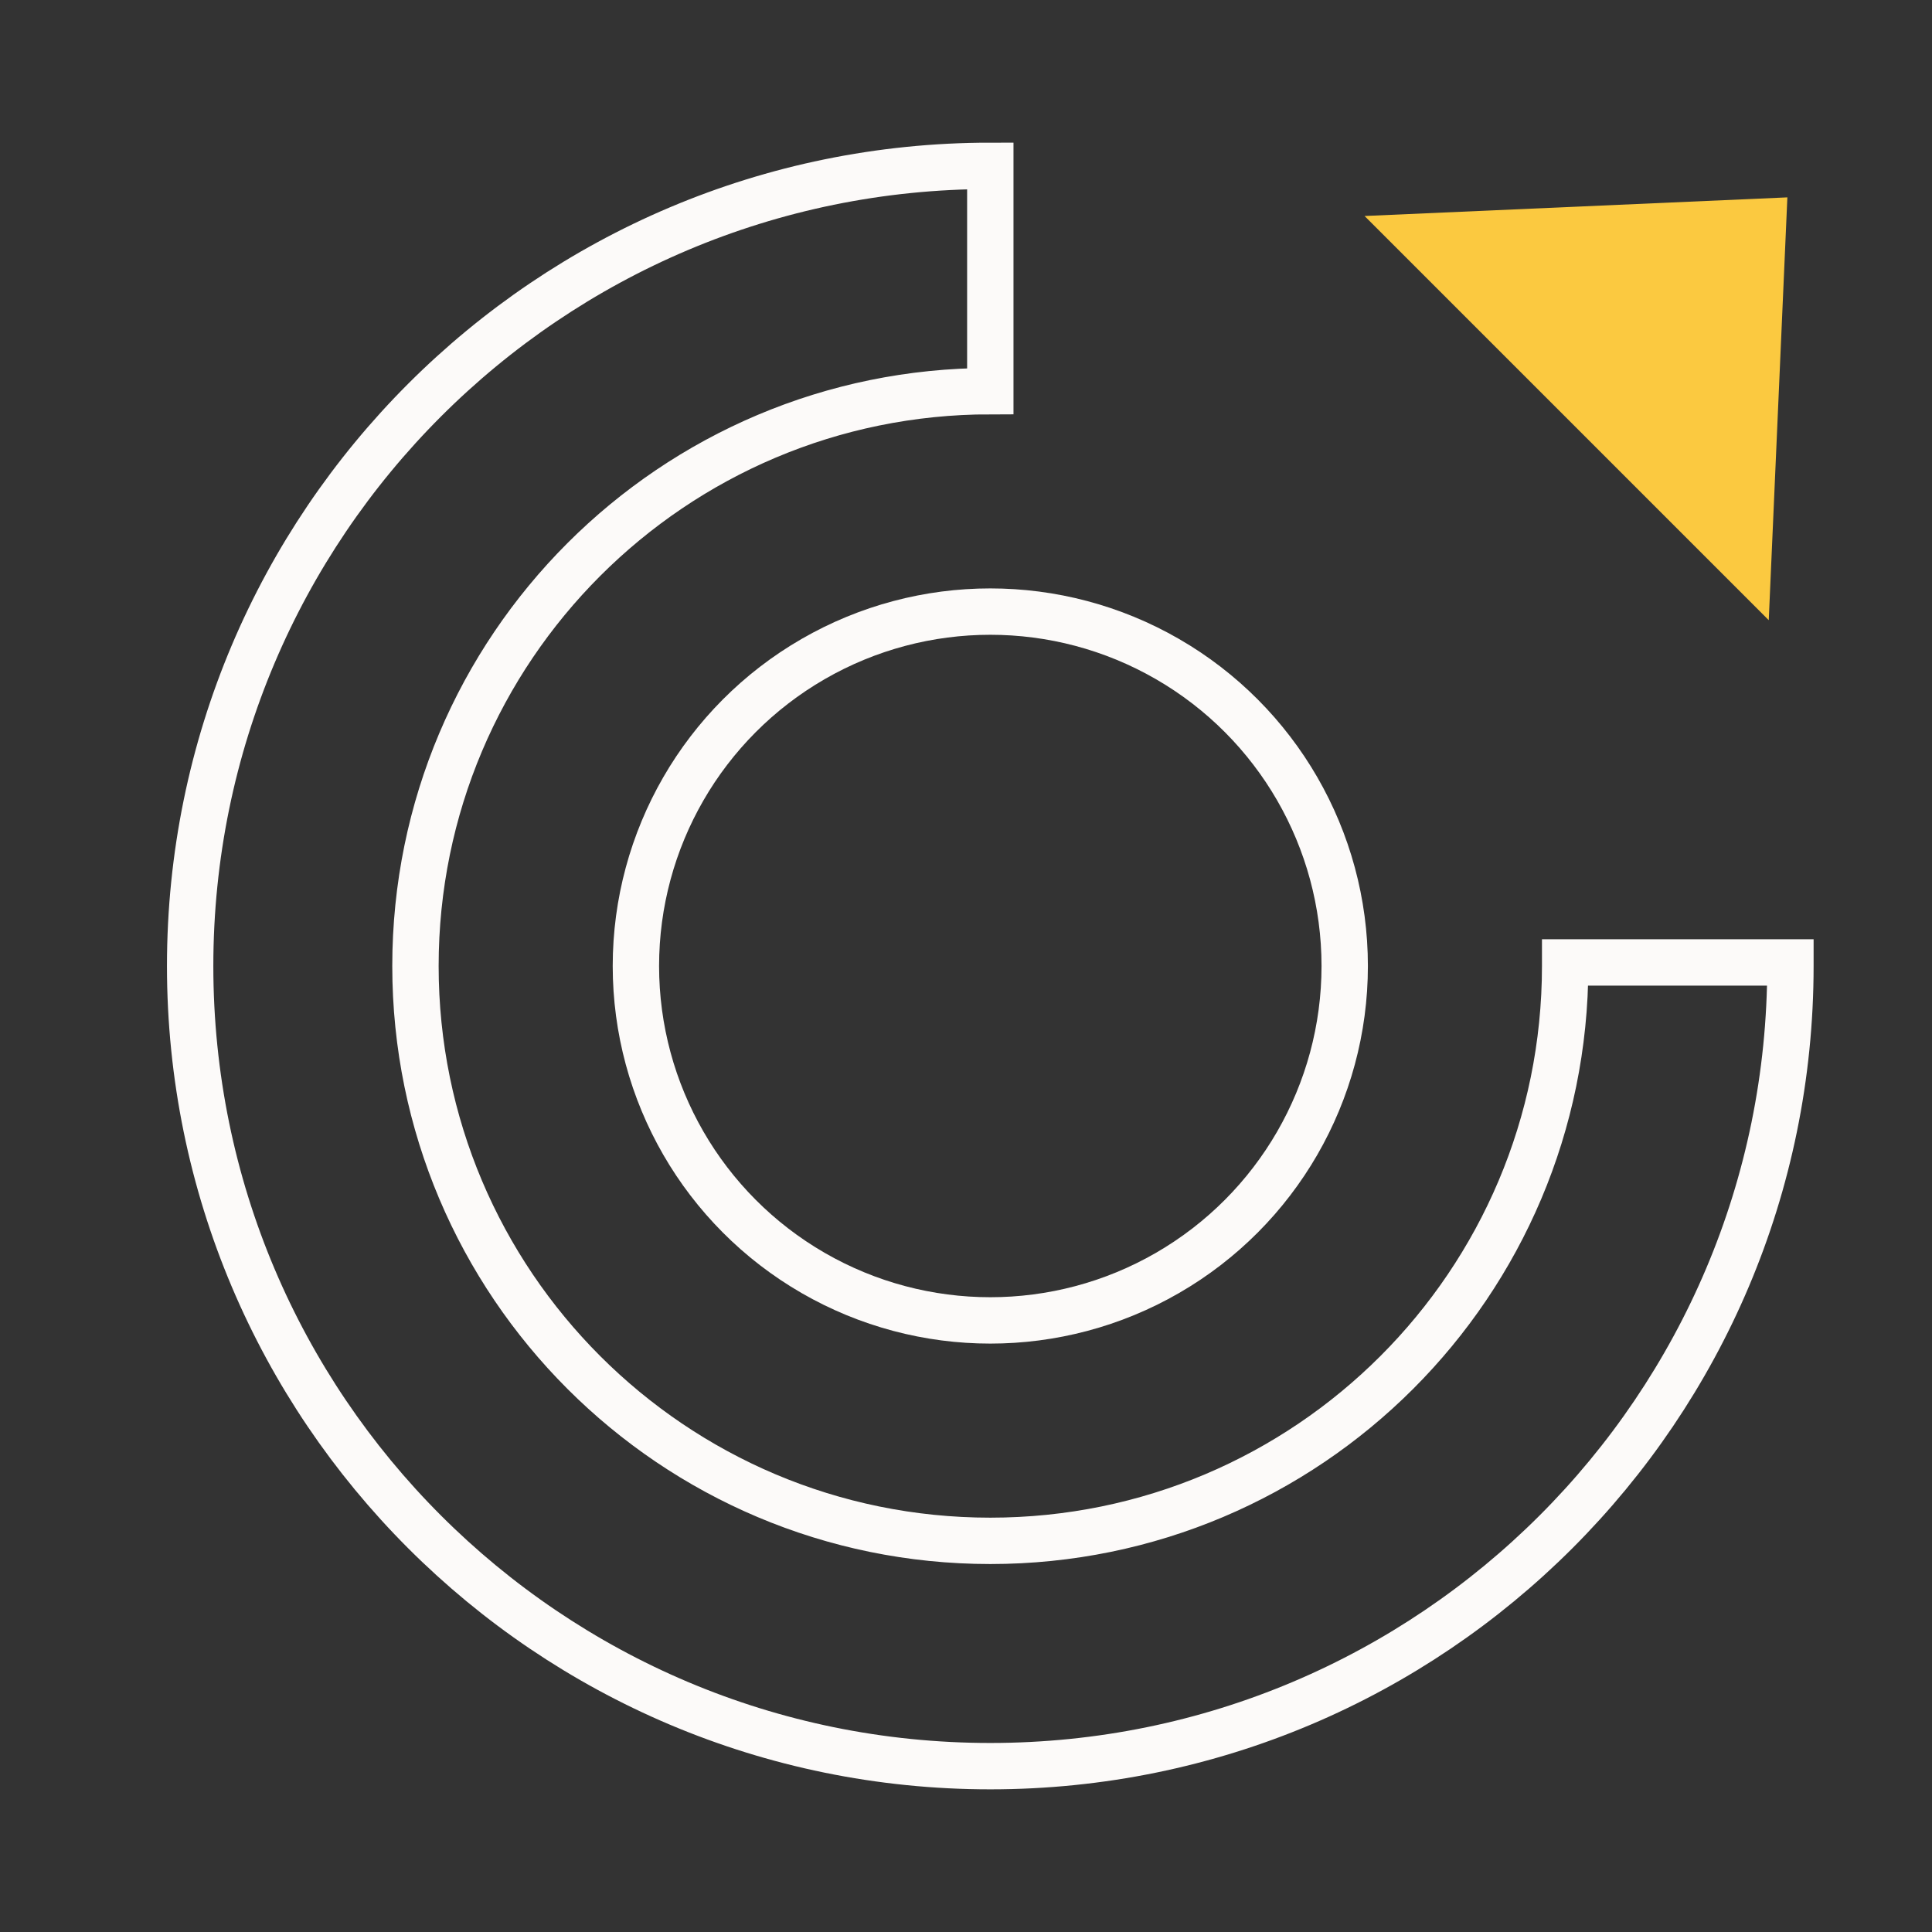
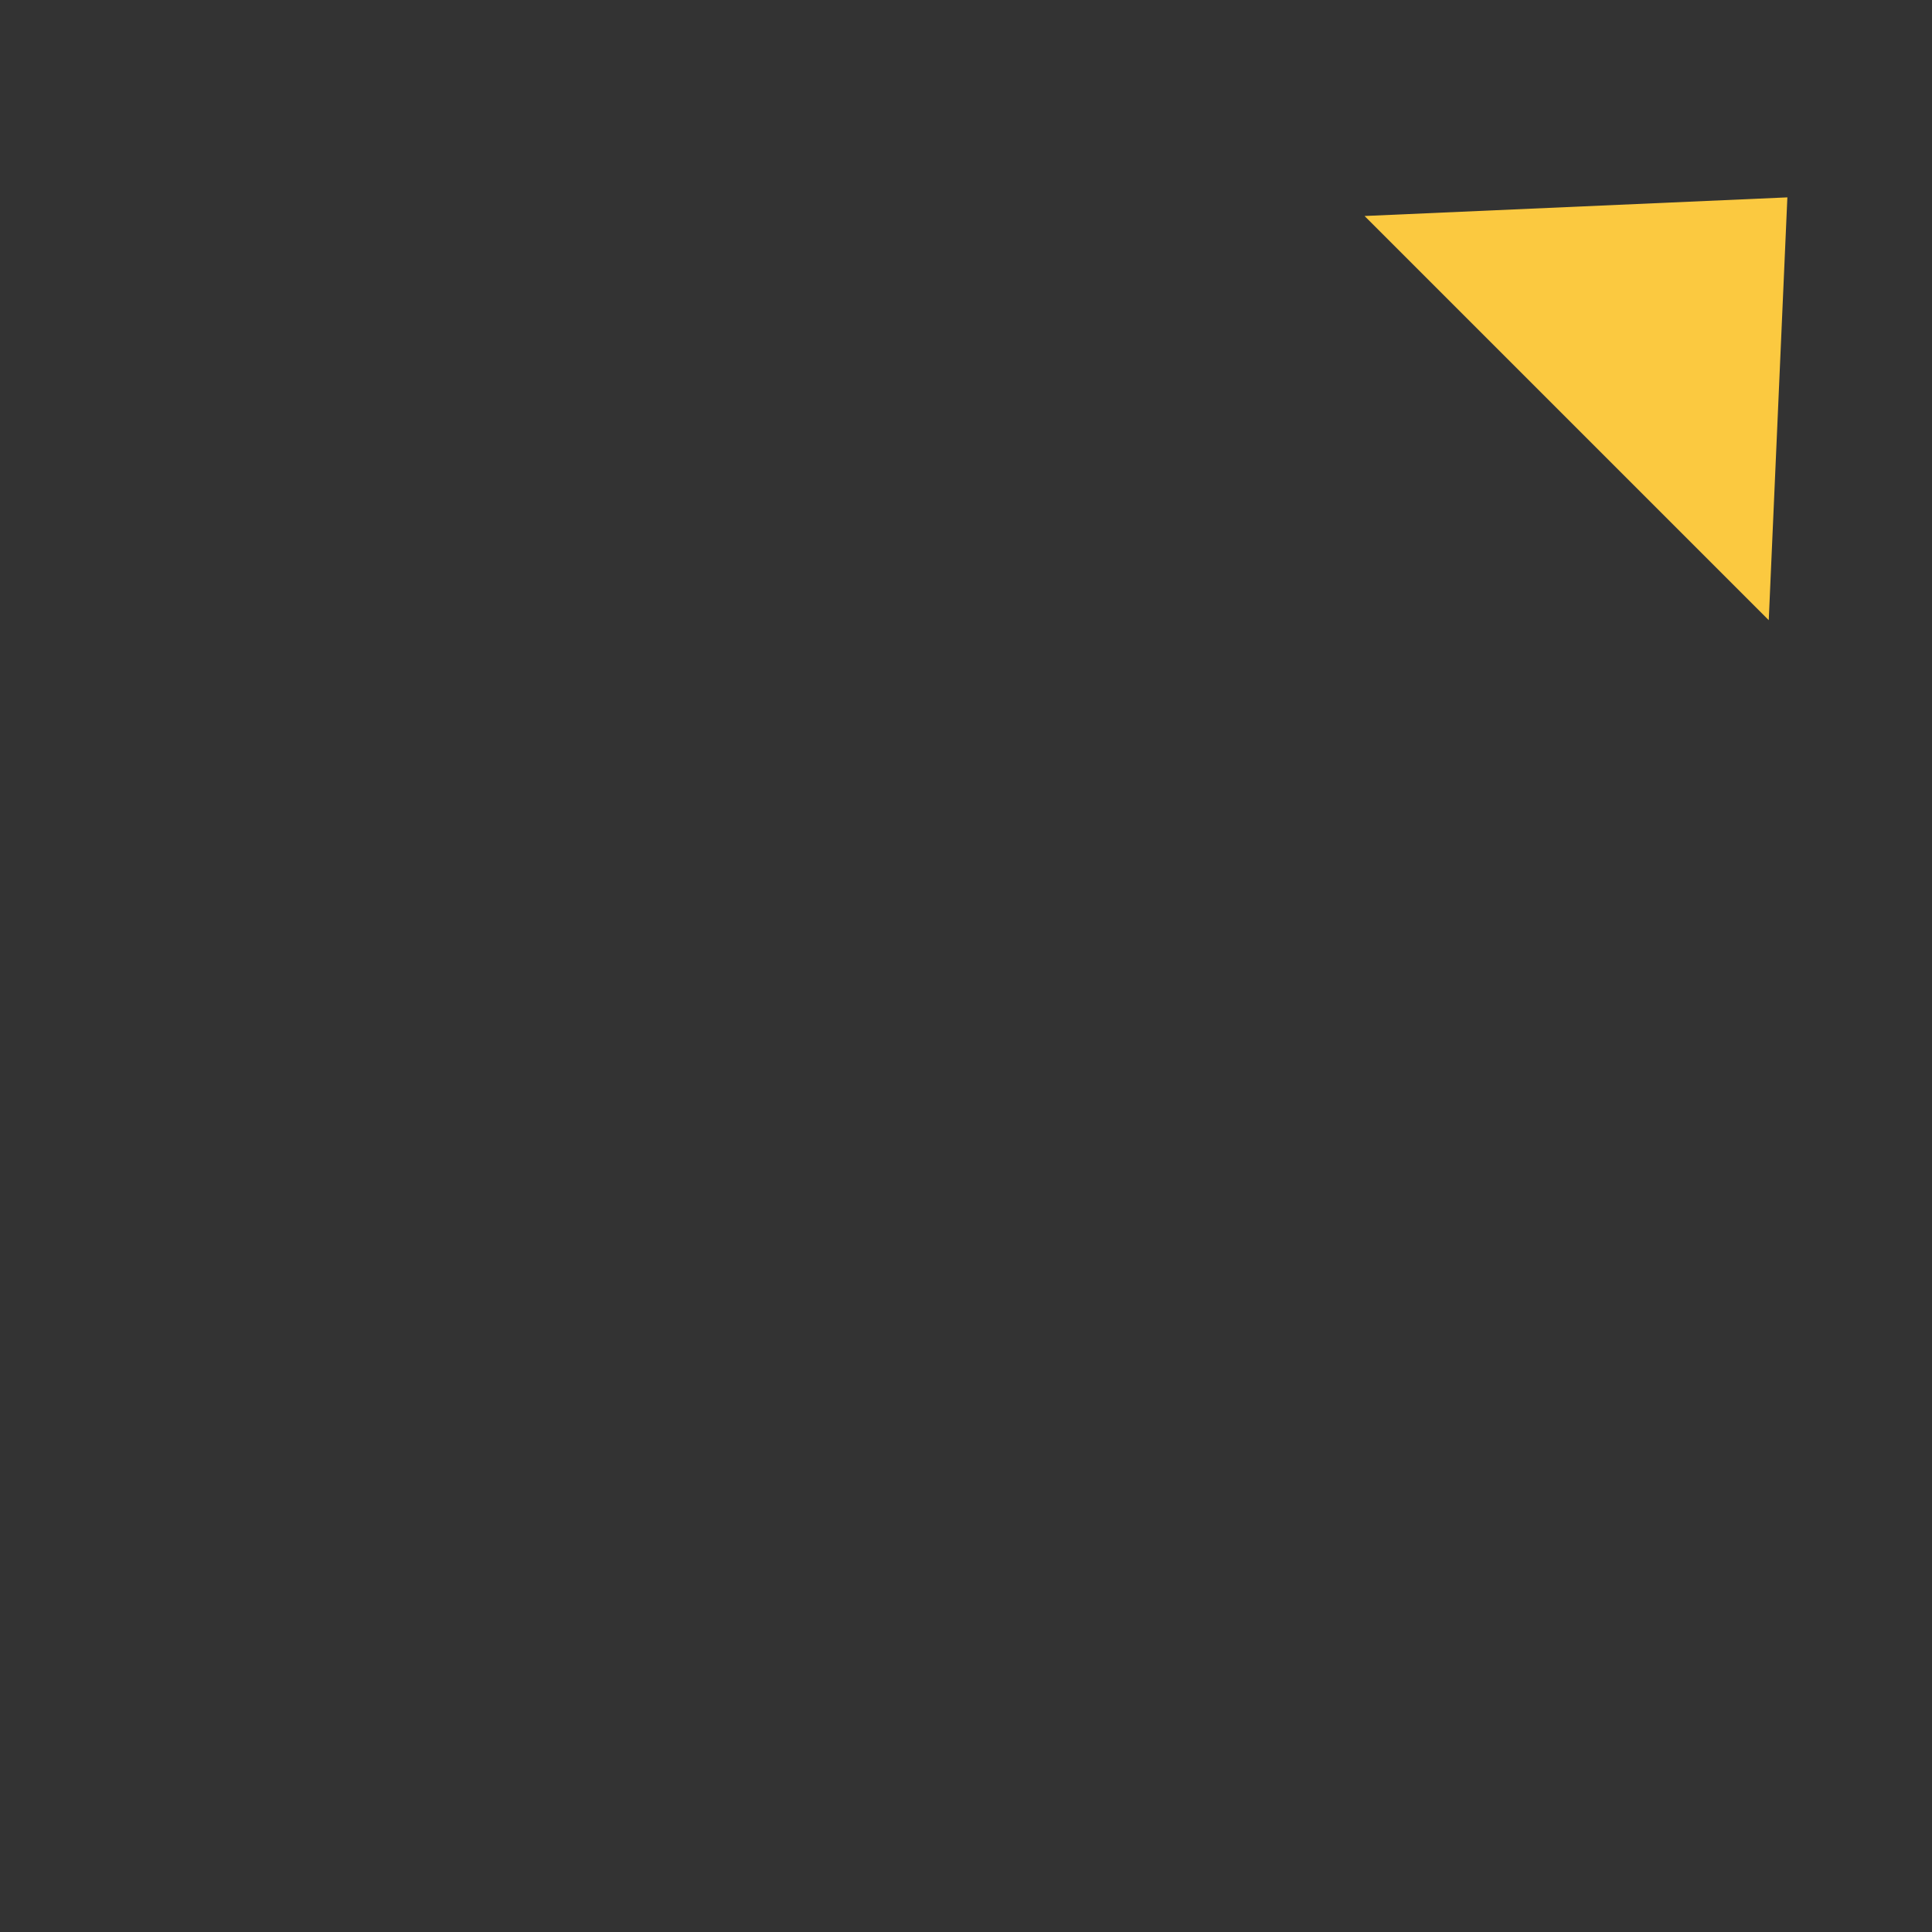
<svg xmlns="http://www.w3.org/2000/svg" id="uuid-936de627-c718-4dae-b39b-87e64b439879" data-name="Layer 35" viewBox="0 0 500 500">
  <rect x="0" y="0" width="500" height="500" fill="#333333" stroke="none" />
  <defs>
    <style> .uuid-472bc04c-032e-4d7f-a47e-a4c5faae1ae4 { fill: none; stroke: #fcfaf9; stroke-miterlimit: 10; stroke-width: 12px; } .uuid-edd57426-1a96-4bdd-95ec-4c2295f0eebd { fill: #fbc940; } </style>
  </defs>
-   <path class="uuid-472bc04c-032e-4d7f-a47e-a4c5faae1ae4" d="M463.36,250c0,114.37-92.71,207.08-207.08,207.08S49.21,364.37,49.21,250,141.92,42.92,256.29,42.92v58.31c-82.16,0-148.77,66.61-148.77,148.77s66.61,148.77,148.77,148.77,148.77-66.61,148.77-148.77v-.92h58.3c0,.3,0,.61,0,.92Z" />
-   <circle class="uuid-472bc04c-032e-4d7f-a47e-a4c5faae1ae4" cx="256.29" cy="250" r="91.72" />
  <polygon class="uuid-edd57426-1a96-4bdd-95ec-4c2295f0eebd" points="462.57 51.08 457.75 160.5 353.15 55.9 462.57 51.08" />
</svg>